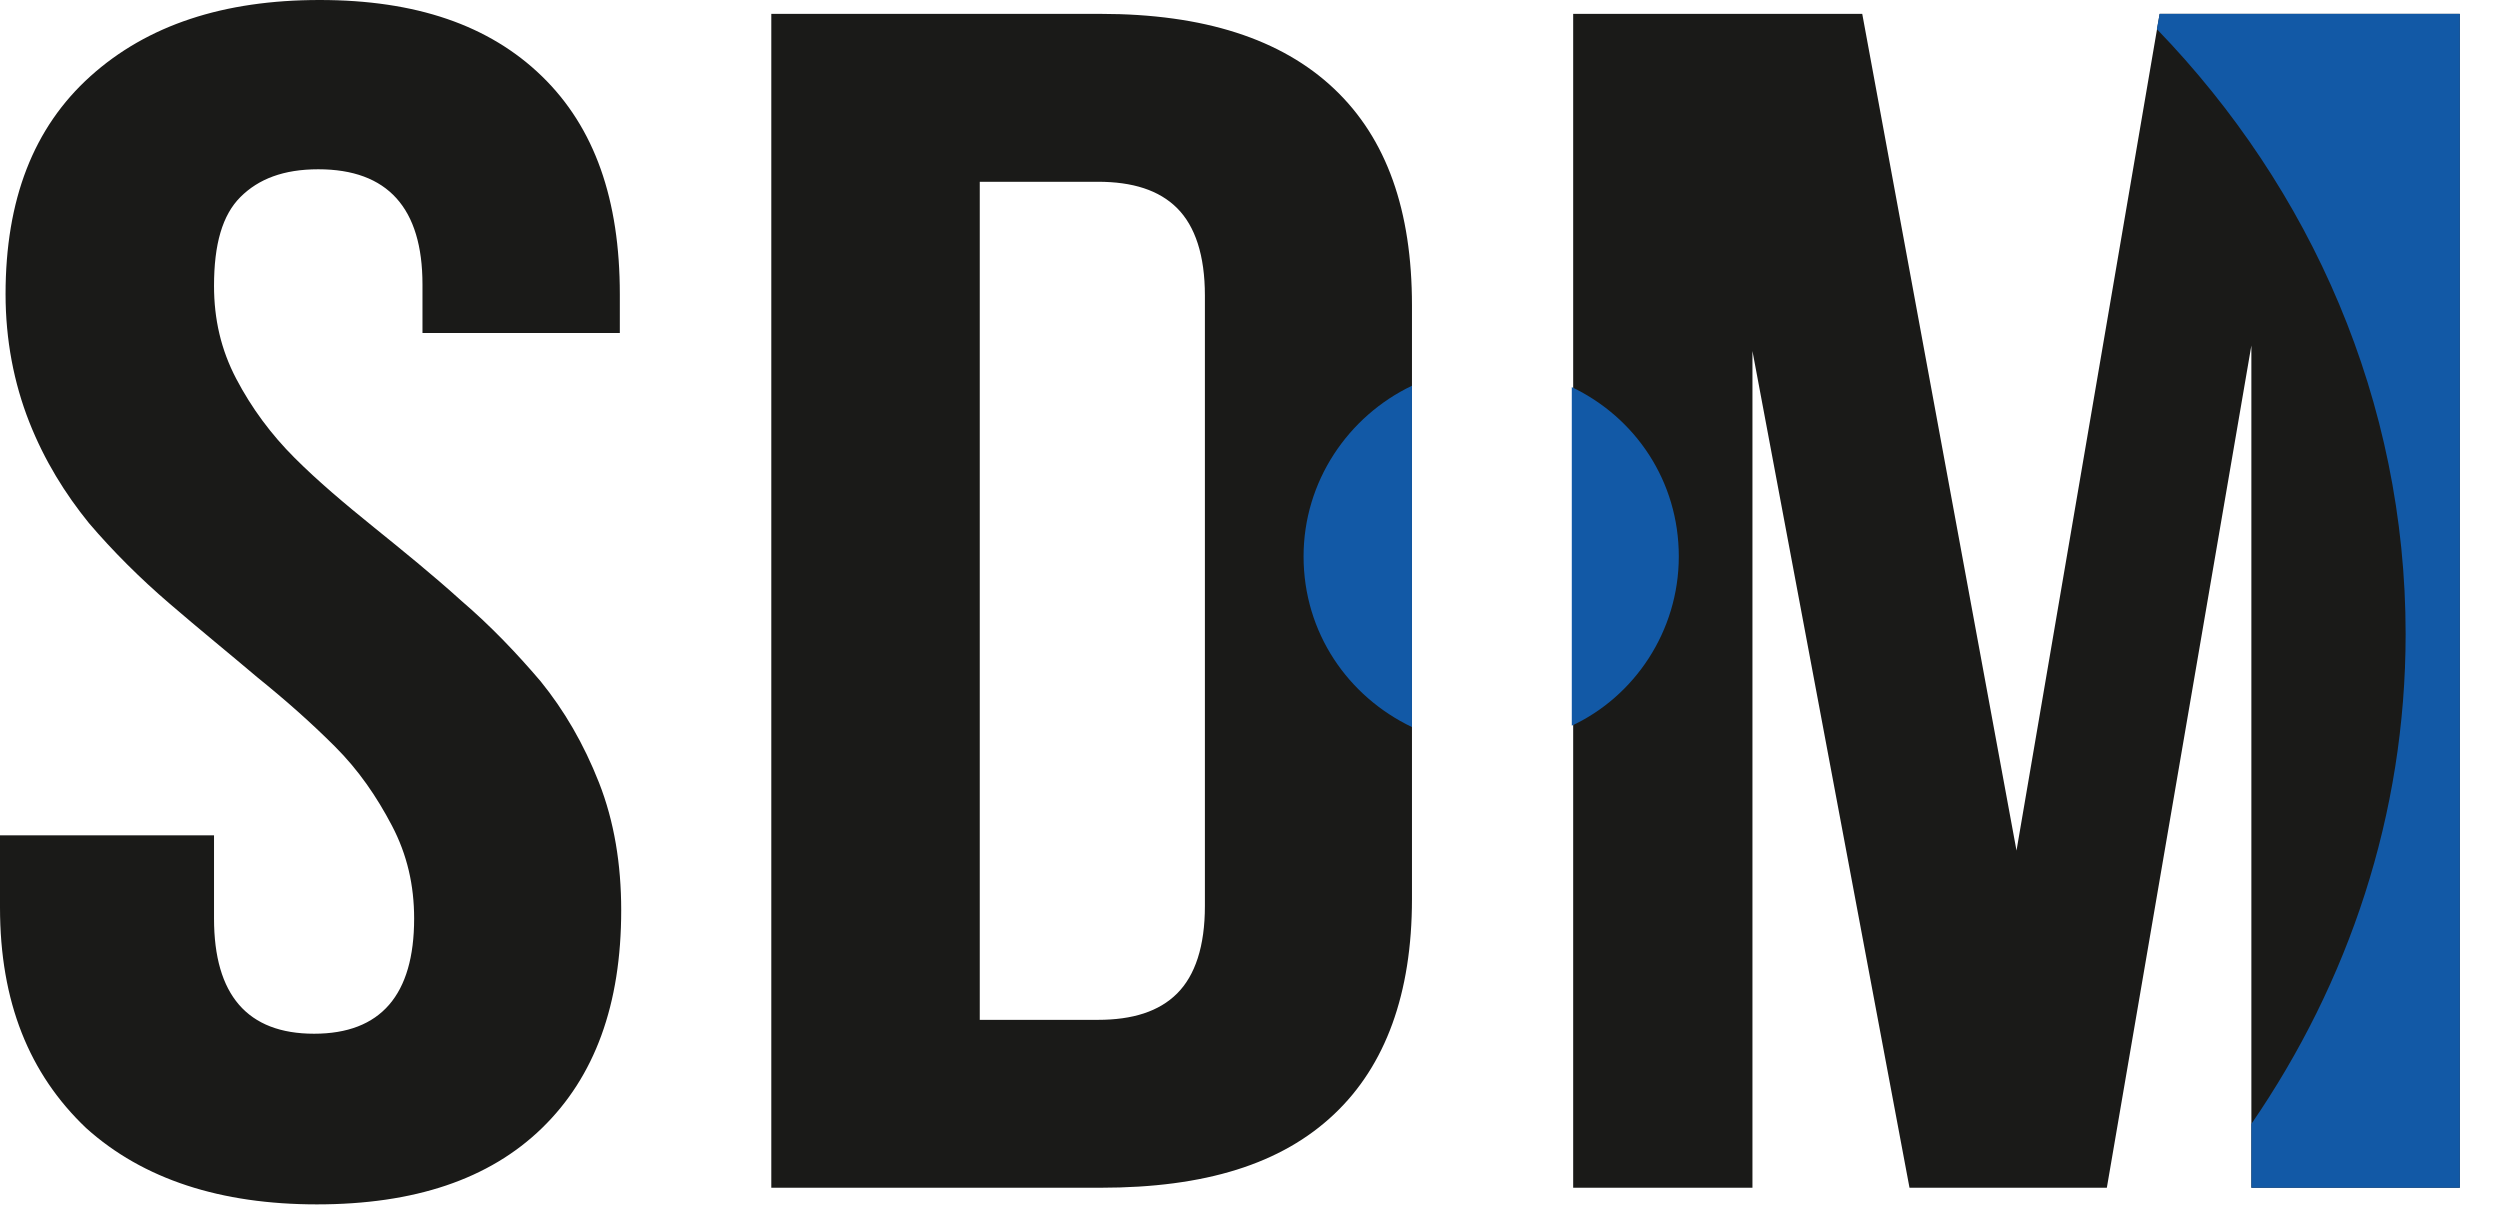
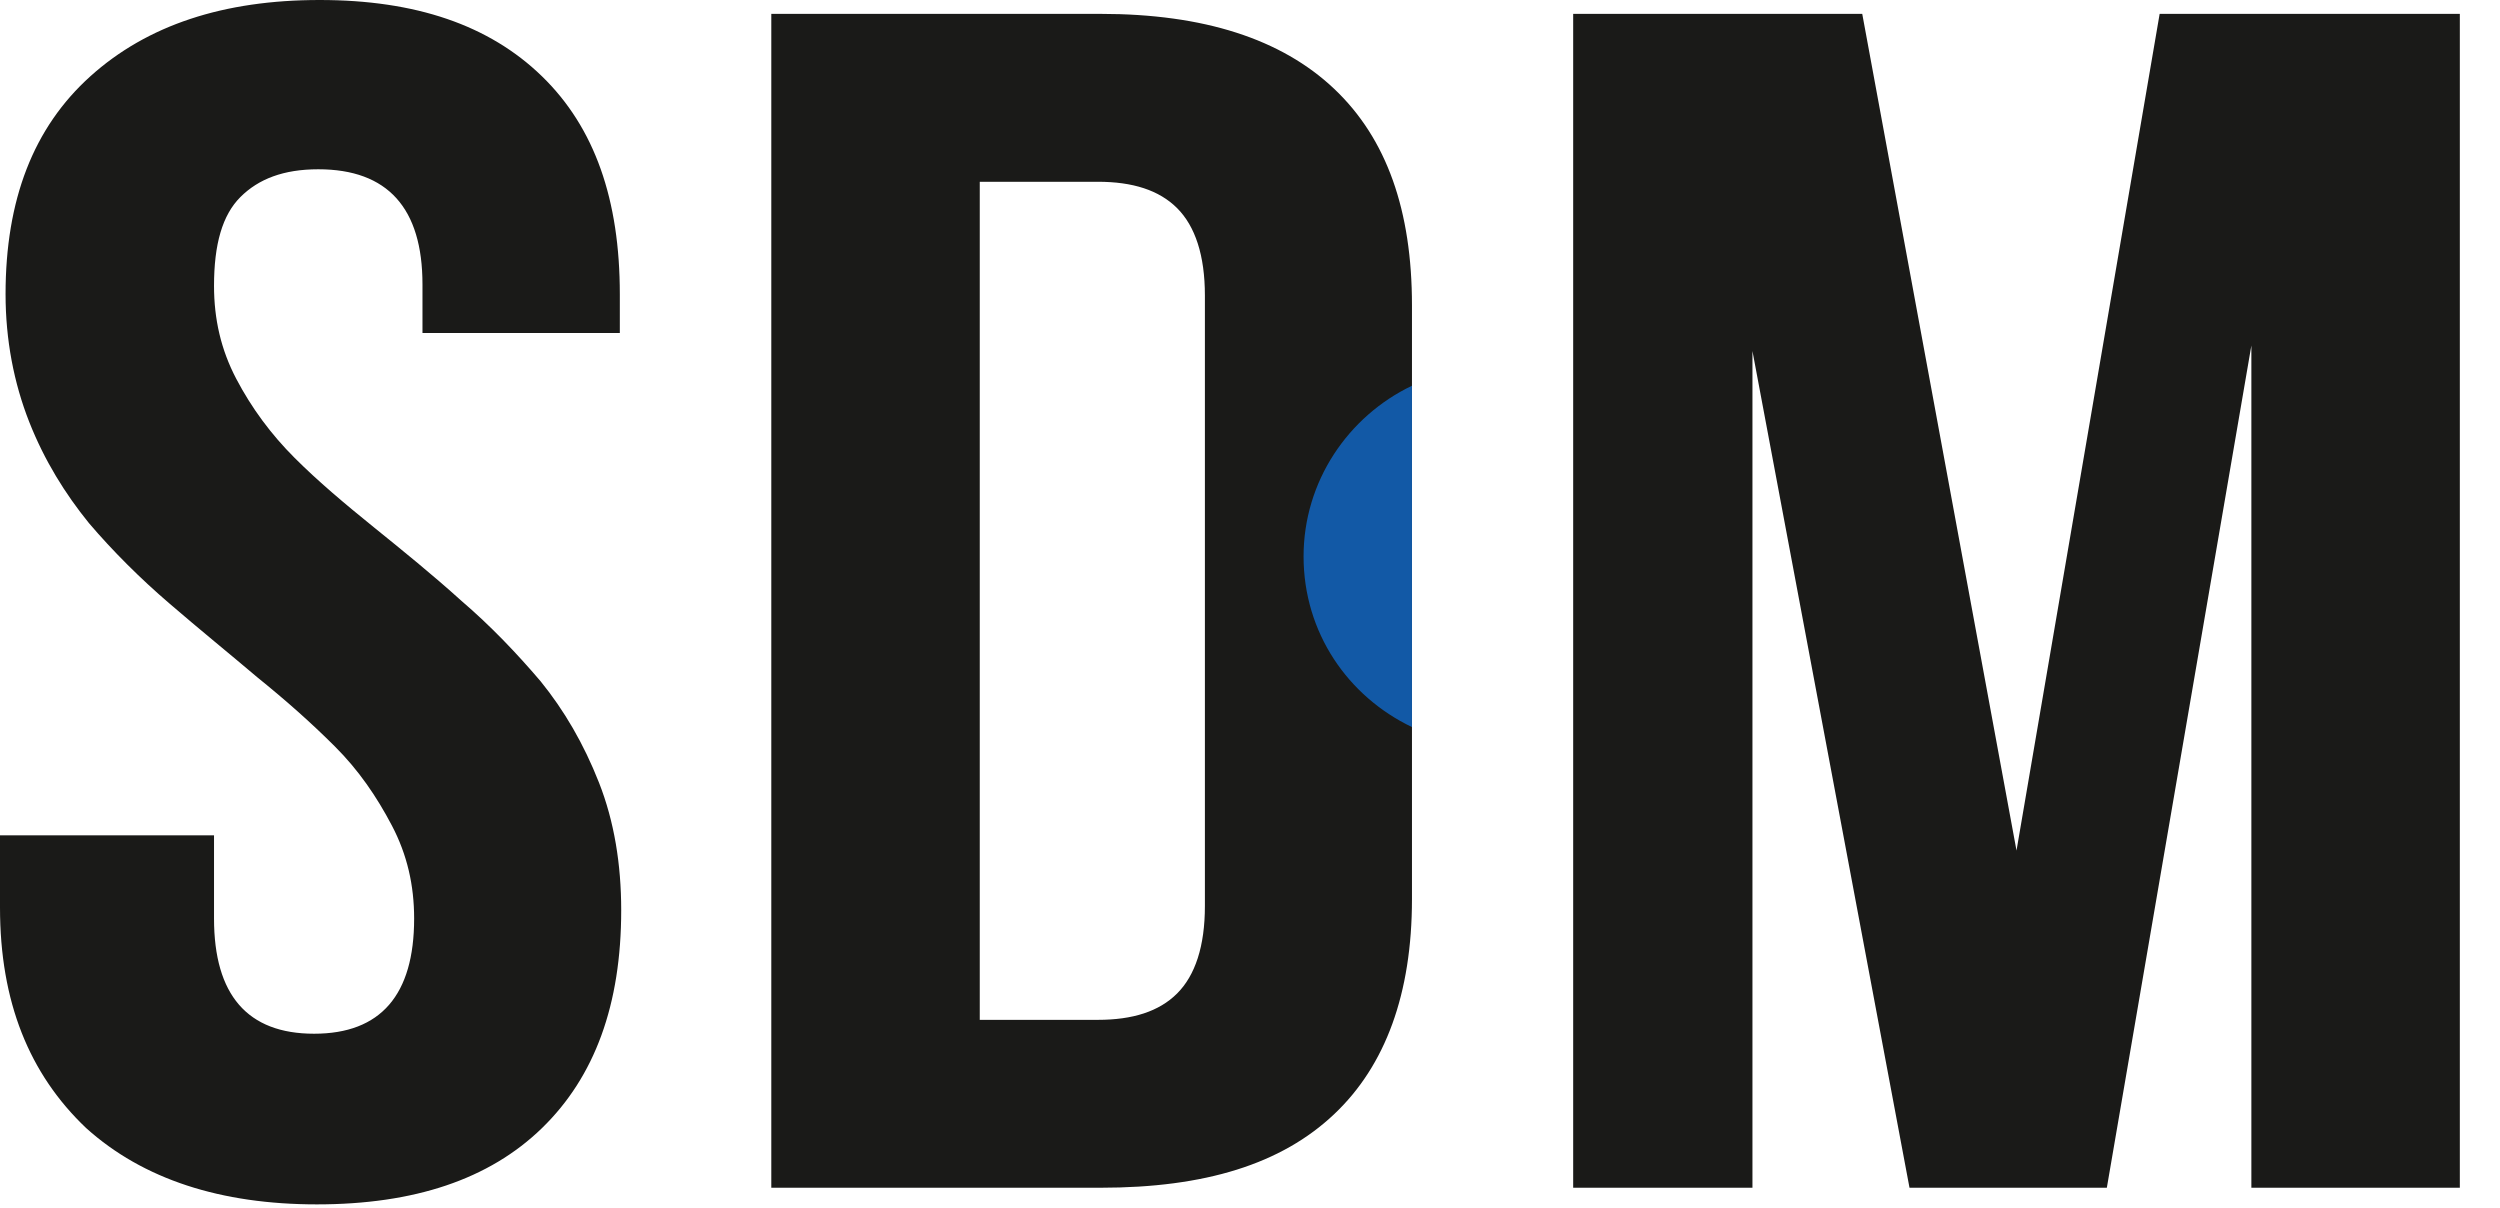
<svg xmlns="http://www.w3.org/2000/svg" version="1.1" width="325" height="157">
  <svg width="325" height="157" viewBox="0 0 325 157" fill="none">
    <g clip-path="url(#clip0_3254_576)">
      <path d="M950.301 154.406V86.583C962.225 85.14 974.149 83.516 986.253 81.352C997.997 79.368 1007.39 75.94 1014.44 71.791V87.845H977.401V132.58H1024.37V154.406H950.301ZM906.219 90.551V154.406H879.119V91.633C888.152 91.453 897.185 91.092 906.219 90.551ZM747.233 154.406L758.976 89.469C767.648 90.01 776.501 90.371 785.173 90.731L782.643 106.064H808.659L806.13 91.453C814.982 91.814 823.835 91.994 832.688 91.994L843.889 154.406H816.789L812.092 126.808H779.03L774.333 154.406H747.233ZM732.418 87.845V154.406H705.318V86.222C714.352 86.763 723.385 87.304 732.418 87.845ZM669.727 83.877L674.605 110.573L679.122 84.418L692.672 85.32L698.273 85.681L686.529 154.406H660.875L647.325 82.434C654.913 82.795 662.32 83.336 669.727 83.877ZM616.973 154.406V80.63C624.742 80.991 632.691 81.532 640.46 81.893V154.226H616.973V154.406ZM566.567 154.406V78.826C575.601 79.007 584.634 79.368 593.667 79.728V154.406H566.567ZM479.125 154.406V79.548C488.158 79.187 497.192 78.826 506.225 78.646V132.58H550.849V154.406H479.125ZM377.772 117.789V90.551C386.805 88.928 395.838 87.665 404.872 86.402V119.592C404.872 129.513 409.569 134.564 418.964 134.564C428.358 134.564 432.875 129.513 432.875 119.592V97.586H459.975V117.969C459.975 130.235 456.361 139.795 448.954 146.289C441.727 152.963 431.429 156.21 418.06 156.21C404.872 156.21 394.754 152.963 387.889 146.289C381.204 139.615 377.772 130.055 377.772 117.789ZM204.513 154.406V1.804H242.092L262.146 110.573L280.754 1.804H319.778V154.406H292.678V44.915L273.889 154.406H248.235L227.819 45.636V154.406H204.513ZM127.369 132.58H142.726C147.242 132.58 150.675 131.498 153.024 129.153C155.372 126.808 156.637 123.02 156.637 117.789V38.421C156.637 33.19 155.372 29.402 153.024 27.057C150.675 24.712 147.242 23.63 142.726 23.63H127.369V132.58ZM100.269 154.406V1.804H143.087C156.456 1.804 166.574 5.051 173.439 11.544C180.304 18.038 183.556 27.418 183.556 39.684V116.887C183.556 129.153 180.124 138.532 173.439 144.846C166.574 151.339 156.637 154.406 143.087 154.406H100.269ZM0 117.969V108.589H27.823V119.412C27.823 129.333 32.158 134.384 40.83 134.384C49.502 134.384 53.838 129.333 53.838 119.412C53.838 115.083 52.935 111.115 50.948 107.327C48.96 103.539 46.612 100.111 43.54 97.045C40.469 93.978 37.217 91.092 33.423 88.026C29.81 84.959 26.016 81.893 22.041 78.466C18.247 75.219 14.634 71.611 11.563 68.004C8.491 64.216 5.781 59.886 3.794 54.836C1.807 49.785 0.723 44.193 0.723 38.241C0.723 25.975 4.336 16.595 11.743 9.921C19.151 3.247 29.087 0 41.553 0C54.019 0 63.594 3.247 70.46 9.921C77.325 16.595 80.577 25.975 80.577 38.241V43.291H54.922V36.978C54.922 27.057 50.406 22.006 41.372 22.006C36.856 22.006 33.604 23.269 31.255 25.614C28.907 27.959 27.823 31.747 27.823 37.158C27.823 41.488 28.726 45.456 30.713 49.244C32.7 53.032 35.23 56.459 38.301 59.526C41.372 62.592 44.805 65.478 48.599 68.545C52.393 71.611 56.187 74.678 59.981 78.105C63.775 81.352 67.208 84.959 70.279 88.567C73.35 92.355 75.879 96.684 77.867 101.735C79.854 106.785 80.757 112.377 80.757 118.33C80.757 130.596 77.325 139.975 70.46 146.65C63.594 153.324 53.838 156.57 41.192 156.57C28.726 156.57 18.609 153.324 11.201 146.65C3.794 139.615 0 130.235 0 117.969Z" fill="#1A1A18" />
      <path d="M183.556 94.519C175.246 90.551 169.464 82.254 169.464 72.333C169.464 62.592 175.246 54.114 183.556 50.146V94.519Z" fill="#1259A6" />
-       <path d="M204.333 50.326C212.643 54.295 218.244 62.592 218.244 72.333C218.244 82.073 212.463 90.551 204.333 94.339V50.326Z" fill="#1259A6" />
-       <path d="M292.678 146.108C305.325 127.71 312.732 105.884 312.732 82.434C312.732 52.13 300.447 24.532 280.393 3.788L280.754 1.804H319.778V154.406H292.678V146.108Z" fill="#1259A6" />
    </g>
    <defs>
      <clipPath id="SvgjsClipPath1005">
        <rect width="325" height="157" fill="white" />
      </clipPath>
    </defs>
  </svg>
  <style>@media (prefers-color-scheme: light) { :root { filter: none; } }
@media (prefers-color-scheme: dark) { :root { filter: none; } }
</style>
</svg>